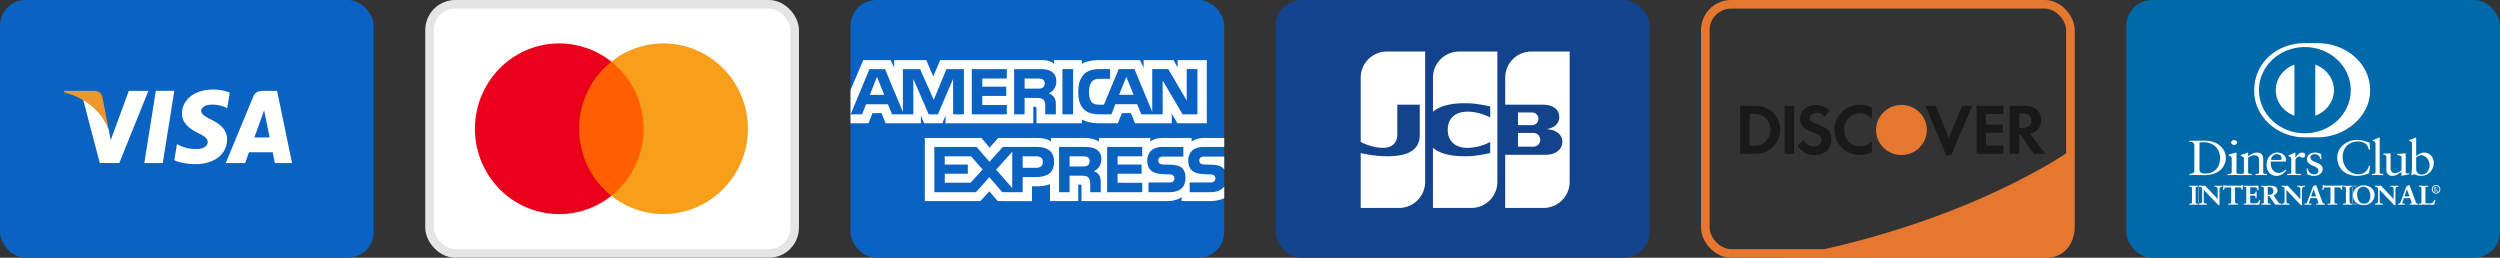
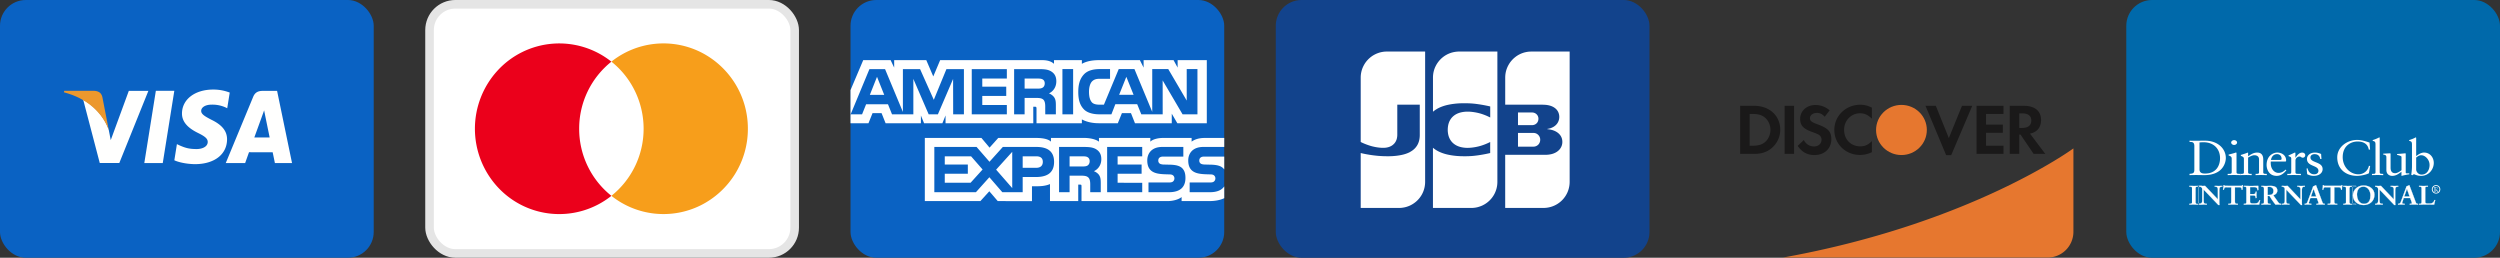
<svg xmlns="http://www.w3.org/2000/svg" xmlns:xlink="http://www.w3.org/1999/xlink" width="194" height="20">
  <rect width="100%" height="100%" fill="#333333" stroke="none" />
  <defs>
-     <rect id="a" x="0" y="0" width="29" height="20" rx="2" />
    <path d="M6.357 19.986h20.54a2 2 0 002-2v-6.47s-7.96 5.851-22.54 8.47z" id="b" />
  </defs>
  <g fill="none" fill-rule="evenodd">
    <g transform="translate(165)">
      <rect fill="#0069AA" width="29" height="20" rx="2" />
      <path d="M5.281 11.34c0-.344-.192-.32-.375-.324v-.1c.16.007.322.007.481.007.172 0 .404-.007.706-.007 1.056 0 1.631.662 1.631 1.34 0 .38-.236 1.334-1.68 1.334-.208 0-.4-.008-.591-.008-.184 0-.364.004-.547.008v-.1c.245-.023.363-.03.375-.291V11.34zm.4 1.797c0 .295.224.33.424.33.881 0 1.17-.624 1.17-1.195 0-.716-.49-1.233-1.276-1.233-.168 0-.245.01-.318.015v2.083zM7.867 13.49h.089c.13 0 .224 0 .224-.127v-1.038c0-.168-.07-.191-.243-.268v-.06c.22-.055.481-.127.5-.139a.193.193 0 01.084-.02c.023 0 .033.024.033.055v1.47c0 .127.103.127.234.127h.079v.1c-.159 0-.323-.008-.49-.008-.169 0-.337.004-.51.008v-.1zm.5-2.24c-.122 0-.229-.093-.229-.192 0-.096.112-.185.229-.185.121 0 .23.081.23.185 0 .103-.104.191-.23.191z" fill="#FFF" />
      <path d="M9.127 12.348c0-.141-.045-.18-.236-.252v-.073c.175-.054.342-.104.538-.184.012 0 .024.008.024.038v.25c.233-.158.433-.288.706-.288.346 0 .469.237.469.536v.988c0 .127.09.127.204.127h.073v.1c-.143 0-.286-.008-.432-.008-.147 0-.294.004-.44.008v-.1h.073c.114 0 .195 0 .195-.127v-.991c0-.219-.142-.326-.375-.326-.13 0-.338.1-.473.184v1.133c0 .127.09.127.204.127h.073v.1c-.142 0-.285-.008-.432-.008-.147 0-.294.004-.44.008v-.1h.073c.114 0 .196 0 .196-.127v-1.015M11.215 12.533a.89.89 0 000 .222c.024.363.273.662.6.662.224 0 .4-.115.55-.256l.057.053c-.188.234-.42.433-.754.433-.649 0-.78-.59-.78-.835 0-.75.539-.973.824-.973.33 0 .686.195.69.601 0 .024 0 .046-.004.07l-.037.023h-1.146zm.722-.123c.102 0 .114-.05.114-.096 0-.195-.126-.352-.355-.352-.248 0-.42.172-.469.448h.71zM12.496 13.49h.11c.114 0 .195 0 .195-.127v-1.076c0-.118-.15-.142-.212-.172v-.058c.298-.118.461-.218.498-.218.024 0 .036.011.036.05v.345h.01c.1-.15.272-.395.52-.395.103 0 .233.065.233.203a.191.191 0 01-.191.196c-.127 0-.127-.093-.27-.093-.069 0-.297.089-.297.319v.9c0 .126.081.126.195.126h.228v.1c-.224-.004-.394-.008-.57-.008-.167 0-.339.004-.485.008v-.1M14.065 13.057c.054.253.216.468.515.468.24 0 .33-.138.33-.272 0-.453-.89-.307-.89-.924 0-.214.184-.49.633-.49.13 0 .306.035.465.111l.028.39h-.094c-.04-.24-.183-.378-.444-.378-.163 0-.318.088-.318.252 0 .449.946.31.946.912 0 .253-.216.521-.702.521-.163 0-.355-.054-.497-.13l-.045-.44.073-.02M18.918 11.609h-.102c-.077-.448-.416-.628-.872-.628-.47 0-1.15.295-1.15 1.214 0 .774.587 1.33 1.215 1.33.403 0 .738-.261.82-.663l.094.022-.094.56c-.171.1-.632.203-.902.203-.954 0-1.557-.578-1.557-1.44 0-.786.746-1.349 1.545-1.349.33 0 .649.1.963.204l.04.547M19.065 13.49h.078c.114 0 .196 0 .196-.127V11.23c0-.249-.061-.257-.217-.299v-.061a2.68 2.68 0 00.42-.165c.045-.023.078-.042.09-.042.025 0 .033.023.033.054v2.646c0 .127.09.127.204.127h.069v.1c-.138 0-.281-.008-.428-.008-.147 0-.293.004-.445.008v-.1M21.684 13.379c0 .069.044.073.114.073.049 0 .11-.004.163-.004v.08c-.175.016-.51.096-.588.12l-.02-.012v-.31c-.244.187-.432.321-.722.321-.22 0-.448-.134-.448-.455v-.981c0-.1-.017-.196-.245-.215v-.073c.147-.004.473-.026.526-.026.045 0 .045.026.045.11v.989c0 .115 0 .444.355.444.138 0 .322-.1.493-.233v-1.03c0-.077-.196-.12-.342-.158v-.069c.366-.023.595-.053.636-.053.033 0 .033.026.033.069v1.413M22.495 12.115c.163-.13.383-.276.608-.276.473 0 .758.387.758.805 0 .501-.391 1.003-.975 1.003-.301 0-.46-.092-.567-.134l-.122.088-.085-.042c.036-.226.057-.448.057-.682V11.23c0-.249-.061-.257-.216-.299v-.061c.163-.05.334-.119.42-.165.045-.023.077-.042.09-.042.024 0 .032.023.032.054v1.398zm0 1.042c0 .145.147.39.42.39.436 0 .62-.402.62-.743 0-.413-.334-.758-.652-.758-.152 0-.278.092-.388.18v.93zM4.902 15.817h.03c.08 0 .165-.01.165-.119v-1.092c0-.108-.084-.119-.164-.119h-.031v-.062c.086 0 .22.008.328.008.111 0 .244-.008.348-.008v.062h-.03c-.08 0-.165.01-.165.12v1.091c0 .109.085.119.164.119h.031v.062c-.106 0-.24-.008-.35-.008-.109 0-.24.008-.326.008v-.062" fill="#FFF" />
      <path d="M5.878 15.888c-.154 0-.345-.008-.504-.008-.156 0-.343.008-.468.008h-.014v-.08h.058c.116-.002.221-.008.222-.11v-1.092c0-.102-.106-.108-.222-.11h-.058v-.08h.014c.125 0 .316.008.472.008.158 0 .35-.008.5-.008h.014v.08h-.059c-.115.002-.221.008-.222.11v1.092c0 .102.107.108.222.11h.059v.08h-.014zm-.014-.017v-.045h-.03c-.115 0-.25-.013-.25-.128v-1.092c0-.115.135-.128.25-.128h.03v-.044c-.147 0-.332.008-.486.008-.152 0-.335-.008-.458-.008v.044h.03c.114 0 .25.013.25.128v1.092c0 .115-.136.128-.25.128h-.03v.045c.123-.001.303-.009.454-.009.156 0 .34.008.49.009z" fill="#FFF" />
      <path d="M7.103 15.469l.004-.004v-.782c0-.17-.126-.196-.193-.196h-.049v-.062c.105 0 .207.008.31.008.092 0 .183-.008.274-.008v.062h-.033c-.094 0-.198.017-.198.265v.948c0 .073.002.146.013.21h-.084l-1.143-1.196v.86c0 .18.038.243.209.243h.037v.062c-.095 0-.19-.008-.286-.008-.1 0-.202.008-.301.008v-.062h.03c.154 0 .2-.098.2-.264v-.879c0-.116-.102-.187-.201-.187h-.03v-.062c.085 0 .171.008.256.008.066 0 .13-.008.197-.008l.988 1.044" fill="#FFF" />
      <path d="M7.231 15.92l-.091-.003-1.126-1.18v.836c.002.181.032.233.199.235h.047v.08h-.01c-.096 0-.191-.008-.286-.008-.099 0-.201.008-.302.008h-.01v-.08h.042c.146 0 .188-.09.19-.255v-.878c0-.111-.097-.179-.192-.179h-.04v-.08h.01c.085 0 .172.008.255.008.067 0 .13-.008.205-.005l.976 1.03v-.766c-.001-.165-.12-.185-.184-.187h-.058v-.08h.01c.104 0 .206.008.31.008.09 0 .181-.008.273-.008h.01v.08h-.043c-.092.002-.186.01-.188.256v.948c0 .073.002.146.013.21l.002.01H7.23zm-.084-.019h.073a1.32 1.32 0 01-.011-.2v-.95c0-.25.111-.273.207-.273h.023v-.044c-.087 0-.175.008-.263.008-.102 0-.2-.008-.3-.008l-.001.044h.04c.067 0 .202.029.202.205l-.003.788-.004.004-.008.007-.987-1.048c-.066 0-.13.008-.198.008-.08 0-.164-.008-.245-.008v.044h.02c.104 0 .21.075.21.197v.878c0 .166-.049.273-.208.273h-.022v.045c.096-.001.195-.009.292-.009.093 0 .185.008.277.009v-.045h-.028c-.175 0-.218-.072-.218-.253v-.882l1.152 1.21zm-.044-.43l.01-.008-.01.008zm-.005-.005v-.002l-.002-.002.002.004zM7.781 14.529c-.166 0-.173.038-.206.19h-.067c.01-.059.02-.117.027-.178.009-.058.013-.116.013-.177h.054c.018.063.073.06.133.06H8.88c.06 0 .115-.001.12-.064l.053.008c-.009.057-.018.113-.024.17-.005.056-.005.112-.005.168l-.066.023c-.005-.077-.016-.2-.165-.2H8.43v1.109c0 .16.078.179.185.179h.042v.062c-.087 0-.242-.008-.362-.008-.133 0-.288.008-.375.008v-.062h.042c.123 0 .184-.01.184-.175v-1.113h-.364" fill="#FFF" />
      <path d="M8.656 15.888c-.087 0-.243-.008-.362-.008-.133 0-.288.008-.375.008h-.01v-.08h.052c.123-.003.172-.004.174-.166v-1.104h-.354v-.019h.374v1.123c0 .167-.072.184-.194.184h-.033v.044c.088 0 .237-.008.366-.008.116 0 .264.008.352.008v-.044h-.032c-.108 0-.194-.025-.194-.188v-1.119h.373c.15.001.169.12.174.197l.048-.016c0-.055 0-.11.004-.164.006-.054.014-.107.023-.16l-.034-.005c-.01.06-.073.063-.128.063H7.724c-.053 0-.11-.003-.13-.06h-.036c0 .057-.005.113-.013.168-.007.058-.017.113-.025.168h.047c.03-.146.049-.193.214-.19v.018c-.164.003-.16.029-.197.183l-.001.007h-.086l.002-.011c.009-.058.02-.117.026-.177.01-.058.014-.116.014-.176v-.009h.07l.002.007c.015.052.056.053.113.054H8.88c.061-.001.106-.002.11-.057l.001-.01.01.002.063.01-.002.009a4.64 4.64 0 00-.024.168c-.004.056-.004.112-.004.168v.006l-.007.003-.078.027v-.012c-.007-.079-.015-.192-.156-.192H8.44v1.1c.002.157.069.168.175.17h.051v.08h-.009M9.124 15.817h.03c.08 0 .165-.01.165-.119v-1.092c0-.108-.084-.119-.164-.119h-.031v-.062c.135 0 .366.008.552.008.187 0 .417-.008.568-.008a3.27 3.27 0 00.005.319l-.067.016c-.01-.135-.037-.243-.27-.243h-.309v.545h.264c.133 0 .162-.07.175-.183h.067a4.466 4.466 0 000 .481l-.067.013c-.013-.125-.02-.206-.173-.206h-.266v.485c0 .136.129.136.27.136.267 0 .385-.017.451-.254l.062.014c-.029.11-.055.22-.075.331-.142 0-.397-.008-.597-.008-.2 0-.464.008-.59.008v-.062" fill="#FFF" />
      <path d="M10.31 15.888c-.142 0-.397-.008-.596-.008-.2 0-.464.008-.59.008h-.01v-.08h.04c.081-.001.154-.008.155-.11v-1.092c0-.102-.074-.108-.154-.11h-.04v-.08h.009c.135 0 .366.008.552.008.187 0 .417-.008.568-.008h.01v.01a3.089 3.089 0 00.004.318v.006l-.007.002-.078.02v-.011c-.014-.135-.033-.234-.261-.236h-.3v.528h.255c.128-.001.15-.063.166-.175v-.008h.086v.01a4.632 4.632 0 000 .48v.008l-.008.001-.078.015v-.01c-.016-.127-.017-.197-.164-.198h-.257v.476c0 .127.117.126.262.127.267-.002.374-.014.44-.248l.003-.008.01.001.07.018-.002.008c-.028.11-.055.22-.075.331l-.002.007h-.007zm-.007-.018c.019-.105.044-.21.071-.315l-.043-.01c-.067.233-.195.253-.457.252-.14 0-.28 0-.28-.145v-.494h.275c.155-.002.17.086.182.204l.048-.009a4.148 4.148 0 010-.465h-.048c-.013.109-.049.185-.184.183h-.274v-.564h.319c.23-.002.269.11.279.242l.047-.012a3.297 3.297 0 01-.004-.303c-.15 0-.376.008-.558.008-.182 0-.407-.008-.543-.008v.044h.022c.079 0 .173.013.174.128v1.092c0 .115-.095.128-.174.128h-.022v.044c.13 0 .386-.008.581-.008.196 0 .446.008.589.008zM10.686 14.645c0-.152-.09-.158-.158-.158h-.04v-.062c.071 0 .209.008.344.008.133 0 .24-.008.357-.008.28 0 .529.07.529.367 0 .187-.134.301-.309.366l.38.534c.062.088.106.113.215.125v.062c-.074 0-.145-.008-.218-.008-.068 0-.14.008-.208.008a5.74 5.74 0 01-.462-.675h-.146v.446c0 .16.08.167.181.167h.04v.062c-.126 0-.254-.008-.381-.008-.107 0-.211.008-.322.008v-.062h.04c.082 0 .158-.035.158-.112v-1.06zm.284.484h.108c.222 0 .342-.08.342-.325 0-.186-.126-.304-.324-.304-.067 0-.095.006-.126.008v.62z" fill="#FFF" />
      <path d="M12.004 15.888c-.075 0-.145-.008-.218-.008-.068 0-.139.008-.216.005a5.798 5.798 0 01-.46-.672h-.13v.437c.002.157.069.156.171.158h.05v.08h-.01c-.127 0-.256-.008-.381-.008-.106 0-.21.008-.322.008h-.01v-.08h.05c.08 0 .147-.033.148-.103v-1.06c-.002-.147-.08-.147-.148-.149h-.05v-.08h.01c.072 0 .209.008.344.008.133 0 .239-.008.357-.008.28 0 .538.072.538.375 0 .188-.132.306-.303.371l.372.525c.062.086.101.108.209.12l.008.002v.08h-.01zm-1.034-.693h.151l.003.005c.145.24.29.464.454.67.067 0 .139-.008.208-.008.07 0 .14.007.208.008v-.045c-.104-.012-.153-.042-.213-.128l-.387-.543.011-.004c.174-.064.303-.176.303-.359 0-.289-.24-.356-.519-.357-.117 0-.223.008-.357.008-.13 0-.262-.008-.335-.008v.044h.031c.069 0 .167.01.167.167v1.06c0 .083-.083.121-.167.121h-.03v.044c.106 0 .207-.008.312-.008.124 0 .249.008.372.008v-.044h-.03c-.102 0-.192-.012-.192-.176v-.455h.01zm0-.057h-.01V14.5l.008-.001c.03-.002.06-.008.128-.008.202 0 .334.123.334.313 0 .25-.128.334-.352.334h-.108zm.108-.018c.22-.002.33-.074.333-.316-.002-.182-.122-.295-.315-.296-.06 0-.088.006-.117.008v.604h.1zM13.51 15.469l.004-.004v-.782c0-.17-.126-.196-.193-.196h-.048v-.062c.104 0 .206.008.31.008.092 0 .182-.008.274-.008v.062h-.034c-.093 0-.197.017-.197.265v.948c0 .073.002.146.013.21h-.084l-1.143-1.196v.86c0 .18.038.243.208.243h.038v.062c-.095 0-.19-.008-.286-.008-.1 0-.202.008-.302.008v-.062h.03c.154 0 .2-.098.2-.264v-.879c0-.116-.101-.187-.201-.187h-.029v-.062c.084 0 .171.008.255.008.066 0 .131-.008.198-.008l.987 1.044" fill="#FFF" />
      <path d="M13.639 15.92l-.091-.003-1.127-1.18v.836c.003.182.032.233.2.235h.046v.08h-.01c-.095 0-.19-.008-.286-.008-.099 0-.201.008-.301.008h-.01v-.08h.04c.147 0 .19-.09.19-.256v-.878c0-.11-.096-.178-.191-.178h-.039v-.08h.01c.085 0 .172.008.255.008.065 0 .13-.008.204-.006l.976 1.032v-.767c0-.165-.12-.186-.184-.187h-.058v-.08h.01c.104 0 .207.008.31.008.09 0 .182-.008.273-.008h.01v.08h-.043c-.091.002-.186.01-.188.256v.948c0 .073.002.145.013.21l.001.01h-.01zm-.084-.019h.072a1.338 1.338 0 01-.011-.2v-.95c0-.25.112-.273.207-.273h.023v-.044c-.087 0-.175.008-.263.008-.102 0-.2-.008-.3-.008v.044h.038c.069 0 .203.029.203.205l-.003.788-.004.004-.007.007-.987-1.048c-.066 0-.13.008-.198.008-.082 0-.165-.008-.246-.008v.044h.02c.104 0 .211.074.211.196v.878c0 .167-.05.274-.21.274h-.02v.044c.095 0 .194-.008.291-.008.094 0 .186.008.278.008v-.044h-.029c-.174 0-.218-.071-.218-.253v-.882l1.153 1.21zm-.045-.43l.01-.008-.01.008zm-.005-.005v-.001l-.002-.003.002.004zM14.213 15.582c-.022.07-.049.125-.049.162 0 .063.094.073.167.073h.024v.062a4.267 4.267 0 00-.508 0v-.062h.013a.2.2 0 00.193-.136l.355-.956c.03-.077.07-.182.083-.259.07-.023.16-.064.201-.09.007-.002.011-.004.018-.004.007 0 .011 0 .016.007l.02.052.408 1.09c.027.073.053.15.082.213.027.058.073.083.147.083h.013v.062a6.713 6.713 0 00-.64 0v-.062h.025c.05 0 .138-.008.138-.06a.638.638 0 00-.045-.15l-.086-.242h-.504l-.07.217zm.324-.924h-.004l-.207.59h.415l-.204-.59z" fill="#FFF" />
      <path d="M15.395 15.888c-.1-.004-.2-.008-.305-.008-.109 0-.22.004-.333.008h-.01v-.08h.034c.052 0 .128-.011.128-.052 0-.023-.02-.08-.044-.147l-.084-.235h-.49l-.069.21c-.022.071-.05.126-.049.16.001.05.084.063.158.063h.034v.082h-.01c-.09-.005-.18-.01-.268-.01-.08 0-.16.005-.24.01h-.01v-.082h.023a.19.19 0 00.184-.129l.355-.956c.029-.077.07-.181.088-.264.07-.023.16-.065.202-.09.006-.002.012-.005.021-.005.006 0 .017.001.025.012l.02.053.408 1.09c.026.073.053.15.082.212.026.055.066.077.138.077h.022v.082h-.01zm-.629-.018c.11-.004.218-.008.324-.008.103 0 .2.004.296.008v-.044h-.003c-.076 0-.129-.027-.156-.089-.029-.063-.056-.14-.082-.213l-.408-1.09c-.007-.017-.013-.036-.02-.05-.001-.002-.001-.002-.003-.002h-.004c-.004 0-.007 0-.013.002a.848.848 0 01-.197.083c-.014.08-.054.184-.083.26l-.355.957a.21.21 0 01-.202.142h-.003v.044c.076-.004.153-.008.23-.008.085 0 .173.004.258.008v-.044h-.014c-.073 0-.174-.008-.176-.082 0-.041.027-.095.049-.165l.01.003-.01-.003.073-.223h.517l.09.247a.603.603 0 01.044.153c-.003.064-.096.07-.147.07h-.015v.044zm-.453-.613l.212-.608h.012v.01h-.002.002v-.01h.007l.21.608h-.441zm.026-.018h.389l-.193-.559-.196.559zm.189-.578l.007-.002-.007.002zM15.494 14.529c-.167 0-.174.038-.207.19h-.067c.01-.059.02-.117.027-.178.009-.058.013-.116.013-.177h.054c.017.063.073.06.133.06h1.145c.06 0 .115-.001.12-.064l.052.008c-.008.057-.017.113-.024.17-.004.056-.004.112-.004.168l-.067.023c-.004-.077-.015-.2-.164-.2h-.364v1.109c0 .16.078.179.184.179h.043v.062c-.087 0-.242-.008-.362-.008-.133 0-.289.008-.375.008v-.062h.042c.122 0 .184-.01.184-.175v-1.113h-.363" fill="#FFF" />
      <path d="M16.368 15.888c-.087 0-.243-.008-.362-.008-.133 0-.288.008-.375.008h-.01v-.08h.052c.123-.003.172-.004.175-.166v-1.104h-.354v-.019h.373v1.123c0 .167-.072.184-.194.184h-.033v.045c.088-.001.237-.009.366-.009.116 0 .264.008.352.009v-.045h-.033c-.107 0-.193-.024-.193-.188v-1.119h.373c.15.001.169.12.173.197l.048-.016c0-.055 0-.11.005-.164.006-.053.014-.107.022-.16l-.033-.005c-.01.06-.073.064-.128.063h-1.157c-.052 0-.108-.003-.129-.06h-.036c0 .057-.005.113-.014.168-.006.058-.016.113-.025.168h.048c.03-.146.048-.193.215-.19v.018c-.165.002-.161.029-.198.183l-.001.007h-.086l.002-.01c.009-.06.02-.118.026-.178.01-.058.013-.116.013-.176v-.009h.07l.003.007c.015.052.056.053.112.054h1.157c.061-.001.106-.002.11-.057v-.01l.01.002.064.01-.002.009-.024.168c-.005.056-.005.112-.005.168v.006l-.006.003-.079.027v-.012c-.006-.079-.015-.192-.155-.192h-.354v1.1c.002.157.069.168.174.17h.052v.08h-.01M16.847 15.817h.03c.08 0 .165-.01.165-.119v-1.092c0-.108-.084-.119-.164-.119h-.031v-.062c.086 0 .22.008.328.008.11 0 .244-.008.349-.008v.062h-.032c-.08 0-.164.01-.164.12v1.091c0 .109.084.119.164.119h.032v.062c-.107 0-.24-.008-.351-.008-.109 0-.24.008-.326.008v-.062" fill="#FFF" />
      <path d="M17.824 15.888c-.154 0-.345-.008-.504-.008-.156 0-.345.008-.47.008h-.013v-.08h.059c.115-.001.22-.008.221-.11v-1.092c0-.102-.106-.108-.221-.11h-.059v-.08h.014c.124 0 .316.008.471.008.16 0 .35-.008.502-.008h.013v.08h-.058c-.117.002-.221.008-.223.11v1.092c.002.102.106.109.223.11h.058v.08h-.013zm-.015-.018v-.044h-.03c-.114 0-.25-.013-.25-.128v-1.092c0-.115.136-.128.25-.128h.03v-.044c-.147 0-.331.008-.487.008-.151 0-.334-.008-.457-.008v.044h.03c.114 0 .25.013.25.128v1.092c0 .115-.136.128-.25.128h-.03v.044c.123 0 .303-.008.455-.008.154 0 .339.008.49.008z" fill="#FFF" />
      <path d="M18.408 14.393c.473 0 .85.276.85.72 0 .48-.366.798-.838.798-.47 0-.83-.3-.83-.749 0-.433.357-.769.818-.769m.034 1.426c.43 0 .506-.357.506-.66 0-.305-.175-.674-.544-.674-.388 0-.503.325-.503.604 0 .373.182.73.54.73" fill="#FFF" />
      <path d="M17.58 15.162c0-.438.362-.777.828-.778v.018c-.456 0-.809.332-.81.76.002.444.356.74.822.74.468 0 .829-.315.83-.79-.001-.438-.372-.71-.842-.71v-.018c.477 0 .86.279.86.728 0 .485-.371.807-.848.808-.475-.001-.84-.304-.84-.758m.31-.073c.001-.28.118-.613.514-.613.377 0 .553.376.553.682 0 .304-.076.67-.515.67v-.018c.422 0 .495-.348.496-.652 0-.301-.173-.663-.534-.664-.38 0-.493.318-.494.595 0 .372.18.72.532.72v.019c-.368 0-.55-.363-.551-.739M20.754 15.469l.004-.004v-.782c0-.17-.126-.196-.193-.196h-.048v-.062c.104 0 .206.008.31.008.091 0 .182-.008.273-.008v.062h-.033c-.093 0-.198.017-.198.265v.948c0 .073.002.146.014.21h-.085l-1.143-1.196v.86c0 .18.038.243.209.243h.038v.062c-.096 0-.191-.008-.286-.008-.1 0-.202.008-.302.008v-.062h.03c.154 0 .2-.098.2-.264v-.879c0-.116-.101-.187-.202-.187h-.028v-.062c.084 0 .17.008.255.008.066 0 .13-.008.197-.008l.988 1.044" fill="#FFF" />
      <path d="M20.883 15.92l-.092-.003-1.126-1.18v.836c.003.182.032.233.198.234h.048v.081h-.01c-.095 0-.19-.008-.285-.008-.1 0-.202.008-.303.008h-.009v-.08h.04c.147 0 .19-.09.19-.255v-.879c0-.11-.096-.178-.192-.178h-.038v-.08h.01c.084 0 .171.008.255.008.066 0 .13-.008.205-.005l.975 1.03v-.766c-.001-.165-.12-.185-.184-.187h-.058v-.08h.01c.104 0 .206.008.31.008.09 0 .181-.008.273-.008h.01v.08h-.043c-.092.002-.186.01-.188.256v.948c0 .073.002.146.013.21l.001.01h-.01zm-.085-.019h.073a1.387 1.387 0 01-.012-.2v-.95c0-.25.113-.273.208-.273h.024v-.044c-.088 0-.176.008-.264.008-.101 0-.2-.008-.301-.008v.044h.039c.069 0 .202.029.202.205l-.002.788-.004.004-.007.007-.988-1.048c-.065 0-.13.008-.197.008-.082 0-.165-.008-.246-.008v.044h.02c.104 0 .21.074.21.196v.879c0 .166-.049.273-.208.273h-.022v.044c.096 0 .195-.008.293-.008.092 0 .184.008.276.008v-.044h-.029c-.174 0-.217-.071-.217-.253v-.882l1.152 1.21zm-.044-.43l.01-.008-.01.008zm-.005-.005v-.001l-.002-.003.002.004zM21.457 15.582c-.022.07-.049.125-.049.162 0 .063.094.073.166.073h.025v.062a4.239 4.239 0 00-.508 0v-.062h.013a.2.2 0 00.193-.136l.355-.956c.03-.077.07-.182.082-.259.071-.023.16-.064.203-.09.006-.002.01-.004.017-.004.007 0 .01 0 .015.007l.02.052.409 1.09c.026.073.053.15.082.213.027.058.073.083.146.083h.014v.062a6.716 6.716 0 00-.64 0v-.062h.025c.05 0 .138-.008.138-.06a.635.635 0 00-.045-.15l-.086-.242h-.504l-.071.217zm.324-.924h-.004l-.207.59h.415l-.204-.59z" fill="#FFF" />
      <path d="M22.639 15.888c-.1-.003-.2-.008-.306-.008-.108 0-.219.005-.332.008h-.01v-.08h.034c.051 0 .128-.011.128-.052 0-.023-.02-.08-.044-.147l-.085-.235h-.49l-.068.21c-.022.072-.049.126-.048.16 0 .05.083.064.156.064h.034v.08h-.01c-.088-.003-.18-.008-.268-.008-.08 0-.159.005-.239.008h-.01v-.08h.023a.191.191 0 00.184-.13l.355-.956c.029-.077.069-.181.088-.264.07-.023.159-.065.202-.09.006-.002.012-.004.021-.004.006 0 .017 0 .024.012l.02.052.409 1.09c.027.073.053.15.082.212.026.055.066.077.137.078h.023v.08h-.01zm-.63-.018c.11-.004.219-.008.324-.008.104 0 .2.004.297.008v-.044h-.004c-.075 0-.127-.027-.155-.089-.03-.063-.056-.14-.082-.213l-.409-1.09a1.98 1.98 0 01-.019-.05c-.001-.002-.001-.002-.003-.002h-.004c-.005 0-.007 0-.012.002a.88.88 0 01-.198.083c-.014.08-.054.183-.083.26l-.355.957a.21.21 0 01-.202.142H21.1v.044c.077-.004.153-.008.23-.008.086 0 .174.004.26.008v-.044h-.016c-.072 0-.173-.008-.176-.082 0-.041.028-.094.05-.165l.009.003-.01-.003.074-.223h.517l.09.247a.62.62 0 01.044.153c-.003.064-.097.07-.147.07h-.015v.044zm-.452-.613l.213-.608h.011v.01h-.002.002v-.01h.007l.21.608h-.441zm.026-.018h.389l-.193-.558-.196.558zm.189-.578l.006-.002-.006.002zM23.199 15.675c0 .084.062.109.133.117.09.006.19.006.293-.004a.32.32 0 00.213-.113.464.464 0 00.069-.15h.064c-.025.119-.056.236-.082.354-.195 0-.391-.008-.586-.008-.196 0-.39.008-.586.008v-.062h.03c.081 0 .168-.01.168-.14v-1.07c0-.11-.087-.12-.167-.12h-.03v-.062c.117 0 .232.008.35.008.113 0 .224-.008.337-.008v.062h-.056c-.084 0-.15.002-.15.113v1.075" fill="#FFF" />
      <path d="M23.889 15.888c-.196 0-.391-.008-.586-.008-.195 0-.39.008-.586.008h-.01v-.08h.04c.081-.002.157-.007.158-.13v-1.072c0-.102-.077-.108-.157-.11h-.04v-.08h.009c.118 0 .233.008.35.008.113 0 .224-.008.338-.008h.01v.08h-.066c-.086.002-.14-.001-.141.104v1.075c0 .078.055.099.124.108a1.916 1.916 0 00.291-.004c.09-.01.168-.06.207-.109a.455.455 0 00.067-.147l.002-.007h.083l-.002.011c-.025.12-.055.236-.082.354l-.002.007h-.007zm-.008-.018c.025-.113.054-.223.078-.336h-.045a.457.457 0 01-.069.147.335.335 0 01-.22.116 1.813 1.813 0 01-.295.004c-.072-.008-.142-.037-.141-.126V14.6c0-.116.078-.122.16-.122h.046v-.044c-.11 0-.217.008-.328.008-.114 0-.227-.008-.34-.008v.044h.02c.08 0 .177.013.177.128v1.071c0 .135-.097.15-.176.15h-.021v.043c.191 0 .383-.008.576-.008.193 0 .385.008.578.008zM24.038 14.365c.188 0 .329.145.329.33 0 .183-.14.326-.329.326a.321.321 0 01-.328-.327c0-.184.14-.329.328-.329zm0 .595c.147 0 .26-.125.26-.266a.264.264 0 00-.26-.267.265.265 0 00-.26.267c0 .141.112.266.26.266zm-.163-.093v-.016c.04-.006.048-.005.048-.03v-.242c0-.034-.004-.046-.047-.044v-.017h.168c.058 0 .111.028.111.087 0 .049-.032.085-.077.1l.054.074a.348.348 0 00.072.078v.01h-.064c-.03 0-.058-.064-.118-.15h-.036v.108c0 .021.007.02.048.026v.016h-.159zm.11-.157h.057c.061 0 .09-.035.09-.092 0-.058-.044-.078-.093-.078h-.053v.17z" fill="#FFF" />
      <path d="M10.084 7.066c0-1.95 1.683-3.53 3.758-3.53 2.076 0 3.758 1.58 3.758 3.53 0 1.95-1.682 3.53-3.758 3.53-2.075 0-3.758-1.58-3.758-3.53" fill="#0069AA" />
-       <path d="M16.115 6.997c-.002-.904-.603-1.675-1.45-1.98v3.96c.847-.306 1.448-1.076 1.45-1.98zm-3.068 1.98v-3.96c-.847.306-1.447 1.076-1.45 1.98.003.903.603 1.673 1.45 1.98zm.81-5.328c-1.97.001-3.564 1.5-3.564 3.348 0 1.848 1.595 3.346 3.563 3.346 1.968 0 3.563-1.498 3.564-3.346 0-1.849-1.596-3.347-3.564-3.348zm-.01 7.01c-2.153.01-3.926-1.63-3.926-3.624 0-2.18 1.773-3.689 3.926-3.688h1.01c2.128 0 4.07 1.507 4.07 3.688 0 1.994-1.942 3.624-4.07 3.624h-1.01z" fill="#FFF" />
    </g>
    <g transform="translate(99)">
      <rect fill="#12438C" width="29" height="20" rx="2" />
      <path d="M18.796 10.314H19.98a.673.673 0 01.117.011l.012.002.008.002a.48.48 0 01.156.065.532.532 0 01.235.33.56.56 0 01-.098.455.527.527 0 01-.293.187l-.008.002a.25.25 0 01-.031.005.832.832 0 01-.098.008H18.796v-1.067zm1.575-1.208a.53.53 0 01-.059.374.473.473 0 01-.332.222l-.005.001a.325.325 0 01-.034.005 1.086 1.086 0 01-.078.004H18.796v-.984H19.882a.837.837 0 01.093.008l.005.001a.492.492 0 01.254.127.472.472 0 01.137.242zM22.805 4v10.114a2.042 2.042 0 01-.087.585l-.02.061a2.068 2.068 0 01-.019.055l-.02.051a1.986 1.986 0 01-.019.047l-.02.044a2.049 2.049 0 01-.156.28l-.02.028a2.084 2.084 0 01-.097.13l-.01.011-.02.023-.01.012-.019.022-.02.021a1.993 1.993 0 01-.019.021l-.059.06-.01.009-.02.018-.009.01a2.02 2.02 0 01-.059.051l-.02.017-.009.008-.03.023-.019.015-.02.015-.019.015-.02.014-.02.014-.019.013-.02.013-.019.013-.02.013-.01.006-.028.018-.02.011-.02.011-.02.011-.019.011-.02.01-.009.006-.03.014-.019.01-.02.01-.02.009-.019.008-.02.009-.009.004-.03.012-.01.004-.009.004-.02.008-.019.007-.02.008-.02.006-.019.007-.02.007-.019.006-.02.006-.019.006-.02.005-.02.006-.019.005-.02.005-.019.005-.02.004-.01.003-.028.006-.02.004-.04.007-.019.003-.02.004-.019.003-.02.002-.019.003-.02.002-.02.003-.038.003-.02.002-.02.001-.019.002h-.02l-.019.002h-.04l-.019.001h-2.996v-4.123l3.192-.001h.02l.02-.001.019-.001.02-.001.019-.002.02-.001.019-.002.02-.002.019-.002.02-.003.02-.002.019-.003.02-.003.019-.003.02-.004.019-.003.01-.002.03-.007.019-.004.02-.005a1.5 1.5 0 00.019-.005l.02-.005.019-.006.039-.012.02-.006.02-.007.019-.007.02-.007.019-.008.02-.008a1.246 1.246 0 00.058-.026l.01-.005.03-.015.019-.01.02-.011.019-.011.039-.025.01-.006.03-.02a1.099 1.099 0 00.097-.078l.01-.01.02-.018.01-.01a.962.962 0 00.019-.02l.02-.021a.938.938 0 00.019-.023l.02-.025a.928.928 0 00.019-.026l.02-.029.019-.031a.866.866 0 00.02-.035l.02-.038a.863.863 0 00.019-.044l.02-.052a.886.886 0 00.047-.3.916.916 0 00-.048-.288l-.02-.05a.807.807 0 00-.058-.114l-.02-.03-.02-.027-.009-.013-.03-.036-.009-.012-.01-.01a.909.909 0 00-.039-.04l-.01-.01-.01-.01a1.01 1.01 0 00-.02-.017l-.009-.008-.03-.024a1.062 1.062 0 00-.019-.015l-.02-.015-.009-.007-.02-.013-.01-.007a1.15 1.15 0 00-.019-.012l-.02-.012a1.149 1.149 0 00-.02-.012l-.009-.005-.01-.006a1.071 1.071 0 00-.02-.01l-.009-.005-.01-.005a1.373 1.373 0 00-.078-.037l-.04-.016a1.48 1.48 0 00-.019-.007l-.02-.007a1.734 1.734 0 00-.019-.007l-.02-.007a1.452 1.452 0 00-.019-.006l-.02-.006-.02-.006-.019-.005a1.506 1.506 0 00-.078-.02l-.02-.004a1.49 1.49 0 00-.02-.004l-.019-.003-.02-.004a1.494 1.494 0 00-.019-.003l-.02-.003a1.539 1.539 0 00-.019-.003l-.02-.003-.019-.002-.04-.004-.019-.002-.02-.002-.017-.001v-.024l.018-.002.02-.004.019-.003.02-.004.019-.004.02-.004.02-.005a1.728 1.728 0 00.077-.02l.02-.007.01-.003.01-.003a1.32 1.32 0 00.02-.007l.009-.004.01-.003a1.327 1.327 0 00.097-.042l.02-.01.01-.005.01-.005a1.122 1.122 0 00.039-.021l.02-.012a1.023 1.023 0 00.156-.118l.02-.019a.938.938 0 00.078-.088l.02-.026a.876.876 0 00.136-.3.886.886 0 00.02-.307.897.897 0 00-.06-.24l-.019-.045-.02-.038a.818.818 0 00-.019-.034l-.02-.03a.8.8 0 00-.019-.027l-.01-.013-.01-.013a.843.843 0 00-.019-.023l-.02-.022-.02-.02-.009-.01-.03-.028-.009-.008-.03-.025a.914.914 0 00-.019-.015l-.02-.015a1.004 1.004 0 00-.039-.026l-.02-.013-.009-.006-.01-.006a1.099 1.099 0 00-.02-.01l-.009-.006-.03-.016a1.224 1.224 0 00-.019-.01l-.02-.01a1.075 1.075 0 00-.02-.008l-.009-.004-.03-.013-.009-.004-.01-.003a1.399 1.399 0 00-.039-.015l-.01-.003-.01-.004a1.453 1.453 0 00-.039-.012l-.02-.006a1.443 1.443 0 00-.038-.01l-.02-.005a1.44 1.44 0 00-.039-.01l-.04-.008-.019-.003-.02-.004-.019-.003-.02-.003-.019-.003-.02-.002-.02-.003-.038-.004-.02-.001-.02-.002-.019-.001-.02-.001h-.007l-.012-.002-.04-.002h-.019l-.02-.002h-.019l-.02-.001h-.019l-.02-.001h-2.898V6.022a2.028 2.028 0 01.12-.688l.02-.052.02-.048.02-.045.019-.042.01-.02.029-.056.02-.036.02-.034.009-.017.03-.047a1.935 1.935 0 01.038-.06l.02-.027c.006-.01.013-.018.02-.027l.02-.026.019-.025.02-.025.019-.023.02-.023.019-.022.02-.022a2.17 2.17 0 01.019-.021l.01-.01.03-.03.019-.02.02-.019.019-.018.02-.018.019-.017.01-.009.03-.025.009-.008.01-.008.02-.016.019-.015.02-.015a2.114 2.114 0 01.038-.029l.02-.014.02-.013.02-.014.019-.012.02-.013.019-.012.02-.012.019-.012.02-.011.02-.011.019-.011.02-.01.019-.01.02-.01.019-.01.02-.01.019-.009.02-.009.02-.008.019-.009.01-.004.01-.004.019-.008.02-.008.019-.007.02-.007.02-.007.019-.007.02-.007.019-.006.01-.003.01-.003.019-.006.039-.011.02-.005.02-.005.019-.005.02-.005.019-.004.039-.009.01-.001.03-.006.019-.003.02-.004.019-.003.01-.001.01-.001.019-.003.039-.005h.01l.03-.004.019-.001.02-.002.019-.001.02-.001.019-.001h.02l.01-.001L22.804 4zM11.59 4v10.114a2.039 2.039 0 01-.056.472l-.02.075a2.024 2.024 0 01-.019.065l-.02.058a1.997 1.997 0 01-.038.102l-.01.023-.01.023a2.112 2.112 0 01-.039.083l-.02.038a1.995 1.995 0 01-.019.036l-.02.035a1.983 1.983 0 01-.019.033l-.02.031c-.006.01-.012.02-.02.03l-.019.03-.02.028a1.98 1.98 0 01-.019.027l-.02.027a1.859 1.859 0 01-.019.025l-.02.025-.009.012-.01.012a2.038 2.038 0 01-.02.023l-.009.011-.03.033-.019.021-.02.021-.058.059-.02.018-.019.018-.01.009-.01.009-.02.017-.009.008-.03.025-.009.008-.03.023-.019.015-.02.015-.019.014-.02.014-.009.007-.03.02-.019.013-.01.006-.01.007-.019.012-.02.012-.019.012-.02.011-.02.011a1.763 1.763 0 01-.019.011l-.02.01-.019.011-.02.01-.009.005-.03.014-.019.01-.02.009-.009.004-.03.013-.019.008-.02.008-.019.008-.02.007-.019.008-.02.007-.019.007-.02.006-.02.007-.038.012-.02.006-.02.005-.009.003-.01.002-.02.006-.009.002-.01.002-.02.005-.019.005-.02.004-.019.004-.02.004-.019.004-.02.003-.019.003-.02.004-.02.002-.019.003-.02.003-.019.002-.02.002-.019.002-.02.002h-.009l-.01.002h-.02l-.019.002-.02.001H9.64l-.01.001h-.029l-.02.001h-2.99v-4.262l.042.01.039.01.02.005.019.004.02.005.019.004.02.005.02.004.019.004.02.005.019.004.02.004.019.004.02.004.019.004.02.004.019.004.02.003.019.004.02.004.019.004.02.003.019.004.02.003.02.004.019.003.02.003.019.004.02.003.019.003.02.004.019.003.02.003.019.003.02.003.019.003.039.006.02.003.019.002.02.003.019.003.02.003.02.002.019.003.02.002.019.003.02.002.019.003.02.002.019.002.02.003.019.002.02.002.019.002.039.005.02.002.019.002.02.002.019.002.02.002.02.001.019.002.02.002.019.002.02.001.019.002.02.002.019.001.02.002.019.001.02.001.019.002.02.001.019.001.02.002.019.001.02.001.02.001.019.001.02.001.019.001.02.001.019.001.02.001h.019l.02.002h.019l.02.001h.019l.02.001h.019l.02.001h.019l.02.001h.039l.02.001h.253l.02-.001h.019l.02-.001h.02l.019-.001.02-.001h.019l.02-.002h.019l.02-.002h.019l.02-.002h.019l.02-.002.019-.001.02-.002.019-.001.02-.001.019-.002.02-.002.02-.001.019-.002.02-.002.019-.002.02-.002.019-.002.02-.002.019-.002.02-.003.019-.002.02-.002.019-.003.02-.003.019-.002.02-.003.019-.003.02-.003.019-.003.02-.003.02-.004.019-.003.02-.004.019-.003.02-.004.019-.004.02-.004.019-.004.02-.004.019-.004.02-.005.019-.004.02-.005.019-.005.02-.004.019-.005.02-.006.02-.005.009-.003.03-.008.009-.003.03-.009.019-.006.02-.006.019-.006.02-.007.019-.007.02-.007.019-.007.02-.007.019-.008.01-.003.029-.012.02-.008.019-.009.02-.008.02-.01.019-.008.01-.005.01-.005.019-.009.02-.01.019-.01.02-.01a1.85 1.85 0 00.019-.011l.01-.006.01-.005.019-.012.02-.011.019-.013.02-.012.019-.013.02-.013.019-.014.02-.014.02-.015.019-.015.02-.016.019-.016.02-.017.019-.017.02-.018a1.28 1.28 0 00.019-.02l.02-.02.019-.02.02-.021a1.26 1.26 0 00.019-.023l.039-.048a1.294 1.294 0 00.039-.054l.01-.014.02-.03.009-.016.02-.033.02-.036.019-.04.02-.042a1.359 1.359 0 00.097-.324 1.744 1.744 0 00.03-.34V8.122H9.43v2.347a1.232 1.232 0 01-.044.319.994.994 0 01-.078.19l-.02.033-.009.016-.01.015a.888.888 0 01-.039.054l-.02.024a.88.88 0 01-.019.023l-.01.01-.01.01a.898.898 0 01-.117.103l-.02.014a.934.934 0 01-.019.013l-.02.013a.93.93 0 01-.097.052l-.01.005-.01.004a1.059 1.059 0 01-.019.009l-.02.008a1.038 1.038 0 01-.019.007l-.01.004-.01.004a1.027 1.027 0 01-.02.006l-.009.004-.03.009a1.05 1.05 0 01-.019.005l-.02.005a1.187 1.187 0 01-.019.005l-.02.005-.009.002-.03.006-.01.002-.009.001a1.445 1.445 0 01-.02.004l-.019.003-.01.001-.01.001-.019.003-.02.002-.019.002-.02.001a1.498 1.498 0 01-.039.003h-.02l-.009.001h-.03l-.009.001H8.273l-.02-.001h-.019l-.02-.002h-.019l-.02-.001-.019-.002h-.02l-.019-.002-.02-.002-.02-.001-.019-.002-.02-.002-.019-.002-.02-.002-.019-.002-.02-.003-.019-.002-.02-.003-.019-.003-.02-.002-.019-.003-.02-.003-.019-.003-.02-.004-.019-.003-.02-.004-.02-.003-.019-.004-.02-.004-.019-.004-.02-.004-.019-.004-.02-.004-.019-.005-.02-.004-.019-.005-.02-.004-.019-.005-.02-.005-.019-.005-.02-.005-.019-.006-.02-.005-.019-.005-.02-.006-.02-.006-.038-.011-.02-.006-.02-.006-.019-.007-.02-.006-.019-.006-.02-.007-.019-.006-.02-.007-.019-.007-.02-.007-.019-.007-.02-.007-.019-.007-.02-.007-.02-.007-.019-.008-.02-.007-.019-.008-.02-.008-.019-.007-.02-.008-.019-.008-.02-.008-.019-.009-.02-.008-.019-.008-.02-.009-.019-.008-.02-.009-.019-.009-.02-.008-.019-.01-.02-.008-.02-.01-.038-.018a7.622 7.622 0 01-.042-.02V6.023a2.027 2.027 0 01.14-.74l.019-.047.02-.045.02-.042.009-.02.03-.056.019-.036.02-.034.009-.017.03-.047a2.014 2.014 0 01.038-.059l.02-.028.02-.027.019-.026.02-.025.019-.025a1.944 1.944 0 01.039-.046l.01-.011.03-.033.019-.021.02-.02.009-.01.01-.01.02-.02.009-.01.01-.009.02-.018.019-.018.02-.017.019-.017.02-.017a1.88 1.88 0 01.019-.016l.01-.008.029-.023.02-.015.019-.015.02-.014.019-.014a1.816 1.816 0 01.059-.04l.02-.012.009-.006.03-.018.019-.012.02-.011.019-.011.02-.011.019-.01.02-.01.019-.01.02-.01.019-.01.02-.009.019-.009.01-.004.01-.005.019-.008.01-.004.03-.012.019-.008.02-.007.019-.008.01-.003.01-.003.019-.007.02-.007L8 4.096l.02-.006.019-.006.02-.006.019-.005.02-.006.019-.005.01-.002.01-.003.019-.004.01-.002.03-.007.009-.002.03-.006.009-.002.01-.001.02-.004.019-.003.02-.003.019-.003.02-.003.019-.002.02-.002.019-.003.039-.003h.01l.01-.002h.019l.02-.002h.019L8.547 4h.01L11.59 4zm5.607 0v10.114a2.037 2.037 0 01-.075.547l-.02.065a2.02 2.02 0 01-.097.248l-.02.04a2.054 2.054 0 01-.019.039l-.02.036a1.96 1.96 0 01-.019.035l-.01.016-.01.017-.02.031-.019.03c-.006.01-.012.02-.02.03a2.116 2.116 0 01-.038.055l-.01.013-.03.04-.009.011-.03.037-.009.011-.01.012a1.974 1.974 0 01-.02.022l-.019.022-.02.021-.019.021-.02.02a2.017 2.017 0 01-.039.038l-.01.01-.009.009-.02.018-.02.018-.019.017-.02.016-.009.009-.03.023-.019.016-.02.015-.009.007-.03.022-.019.014-.01.007-.01.007-.019.013-.02.013-.019.013-.02.012-.019.012-.01.006-.03.017a2.098 2.098 0 01-.019.011l-.02.011-.019.01-.02.011-.019.01-.02.01-.019.01-.02.009-.01.004-.009.005-.02.008-.019.009-.02.008-.019.008-.02.008-.019.007-.02.008-.02.007-.019.007-.02.006-.009.003-.03.01-.009.003-.03.009-.019.005a1.658 1.658 0 01-.02.005l-.019.006-.01.002-.01.002-.019.005-.02.005-.019.004-.01.002-.01.002-.019.004-.02.004-.02.003-.009.002-.01.001-.02.004-.019.002-.02.003-.009.001-.03.004-.009.001-.03.003-.019.002-.02.002h-.019l-.02.002-.019.001h-.02l-.01.001h-.029l-.02.001h-2.99v-4.67l.042.035.01.008.01.007.02.016.009.007.03.022.019.014.02.013.019.014.02.013.019.013.02.012.019.012.02.012.019.012.02.01.019.012.02.01.02.011.009.005.03.016.019.01.02.01.019.009.02.009.019.009.02.009.019.008.02.009.019.008.039.016.02.008.019.008.02.007.02.008.019.007.02.007.019.007.02.006.019.007.01.003.01.004.019.006.02.006.019.006.02.006.019.006.02.005.019.006.02.005.019.006.02.005.019.005.02.005.02.005.019.005.02.004.019.005.02.004.019.005.02.004.019.004.02.004.019.004.02.004.019.004.02.003.019.004.02.004.019.003.02.003.02.004.019.003.02.003.019.003.02.003.019.003.02.002.019.003.02.003.019.002.02.003.019.002.039.005.02.002.019.002.02.002.02.002.019.002.02.002.019.002.02.002.019.001.02.002.019.001.02.002.019.001.02.002h.019l.02.002.019.001.02.001.019.002h.02l.02.002h.019l.02.001.019.001h.02l.019.001.02.001h.019l.02.001h.019l.02.001h.038l.02.001H14.798l.02-.001.039-.001h.02l.019-.001h.02l.019-.001.02-.001h.02l.019-.001.02-.001.019-.001h.01l.01-.001h.019l.02-.002.019-.001.02-.001.019-.001.02-.002.019-.001.02-.002.019-.001.02-.002.019-.001.02-.002.02-.001.019-.002.02-.002.019-.002.02-.002.019-.002.02-.002.019-.002.02-.002.019-.002.039-.005.02-.002.019-.003.02-.002.019-.003.02-.002.02-.003.019-.002.02-.003.019-.003.02-.002.019-.003.02-.003.019-.003.02-.003.019-.003.02-.003.019-.003.039-.006.02-.003.019-.004.02-.003.02-.003.019-.004.02-.003.019-.003.02-.004.019-.003.02-.004.019-.003.02-.004.019-.004.02-.003.019-.004.02-.004.019-.004.02-.003.019-.004.02-.004.02-.004.019-.004.02-.004.019-.004.02-.004.019-.005.02-.004.019-.004.02-.004.019-.005.02-.004.019-.004.02-.005.019-.004.02-.005.019-.005.02-.004.019-.005v-.856l-.02.01-.019.01-.02.01-.019.009-.02.009-.02.01-.019.008-.02.01-.019.009-.02.008-.019.01-.02.008-.019.008-.02.009-.019.008-.02.009-.019.008-.02.008-.019.008-.02.008-.019.008-.02.007-.02.008-.019.007-.02.007-.019.008-.02.007-.019.007-.02.007-.019.006-.02.007-.019.007-.02.006-.019.006-.02.007-.019.006-.02.006-.019.006-.04.011-.019.006-.02.005-.019.005-.02.006-.019.005-.02.005-.019.005-.02.004-.019.005-.02.005-.019.004-.02.005-.019.004-.02.004-.019.004-.02.004-.02.004-.019.003-.02.004-.019.003-.02.004-.019.003-.02.003-.019.003-.02.003-.019.003-.02.003-.019.002-.02.003-.019.002-.02.003-.019.002-.02.002-.02.002-.038.004-.02.001-.02.002H15.1l-.008.001-.02.002-.019.001-.02.001-.019.001h-.02l-.019.002H14.916l-.02.001h-.078l-.02-.001-.02-.001h-.019l-.02-.002-.019-.001-.02-.001-.019-.002-.02-.002c-.006 0-.012 0-.019-.002l-.02-.001-.019-.003-.02-.002-.019-.003-.02-.002-.02-.003-.009-.002-.01-.002-.02-.003-.009-.002-.03-.005-.009-.002-.03-.006-.019-.005-.02-.004-.019-.005-.02-.005-.019-.006-.02-.005a1.716 1.716 0 01-.019-.006l-.02-.006a1.725 1.725 0 01-.019-.007l-.02-.006-.019-.007-.01-.004-.03-.011-.019-.008-.02-.008-.019-.009-.02-.009-.019-.009-.02-.01-.01-.004-.028-.016-.02-.01-.02-.012a1.449 1.449 0 01-.019-.012l-.02-.012-.019-.012-.02-.014a1.206 1.206 0 01-.019-.014l-.02-.014a1.201 1.201 0 01-.02-.015l-.009-.008-.03-.024a1.162 1.162 0 01-.019-.017l-.02-.018-.019-.018-.01-.01-.01-.01a1.115 1.115 0 01-.058-.064l-.02-.024a1.139 1.139 0 01-.019-.026l-.01-.013-.01-.013a1.16 1.16 0 01-.019-.029l-.01-.015-.01-.015a1.196 1.196 0 01-.078-.148l-.02-.046a1.329 1.329 0 01-.077-.275 1.675 1.675 0 01-.028-.318 1.896 1.896 0 01.047-.411l.02-.072.02-.06a1.34 1.34 0 01.019-.052l.02-.046.019-.041.02-.038a1.212 1.212 0 01.039-.068l.019-.03.02-.03.02-.026a1.178 1.178 0 01.038-.049l.01-.011.03-.033.009-.01.03-.03.019-.019.02-.018.019-.017.02-.016.019-.016.01-.007.029-.022.01-.007.029-.02.01-.006.03-.019.009-.006.01-.006.02-.01.009-.006.01-.006.02-.01.019-.01.01-.005.01-.005.019-.009.02-.009.019-.008.02-.009.019-.007.02-.008.019-.007.02-.007.019-.007.01-.003.03-.01.019-.005.02-.006.019-.005.02-.005.019-.005.02-.005.019-.004.02-.004.019-.005.02-.003.019-.004.02-.003.019-.003.02-.003.019-.003.02-.003.019-.002.02-.002.02-.002.019-.002.02-.002.019-.001.02-.002h.019l.02-.002h.019l.01-.001h.029l.02-.001h.137l.019.001.02.001.019.001.02.001.019.002.02.001h.007l.012.001.02.002.019.002.039.003.02.002.019.002.02.003.019.002.02.002.02.003.019.002.02.003.019.003.02.003.019.003.02.003.019.003.02.003.019.004.039.007.02.004.019.004.02.004.019.004.02.004.02.004.019.005.02.004.019.005.02.005.019.004.02.005.019.006.02.005.019.005.02.006.019.005.02.006.019.005.02.006.019.006.02.006.02.007.019.006.02.006.019.007.02.007.019.007.02.006.019.007.02.008.019.007.02.007.019.008.02.007.019.008.02.008.019.008.02.008.02.008.019.008.02.008.019.009.02.008.019.009.02.009.019.009.02.009.019.009.02.009.019.01.039.018.02.01.019.01.02.009.019.01v-.857l-.02-.004-.019-.005-.02-.005-.019-.004-.02-.005-.02-.004-.019-.005-.02-.004-.019-.004-.02-.005-.019-.004-.02-.004-.019-.004-.02-.004-.019-.004-.02-.004-.019-.004-.02-.004-.019-.004-.02-.004-.019-.004-.02-.004-.02-.004-.019-.003-.02-.004-.019-.004-.02-.003-.019-.004-.02-.003-.019-.004-.02-.003-.019-.004-.02-.003-.019-.003-.02-.004-.019-.003-.02-.003-.019-.003-.04-.007-.019-.003-.02-.003-.019-.003-.02-.003-.019-.002-.02-.003-.019-.003-.02-.003-.019-.002-.02-.003-.019-.003-.02-.002-.019-.003-.02-.002-.019-.003-.02-.002-.02-.003-.019-.002-.02-.002-.019-.002-.02-.002-.019-.002-.02-.003-.019-.001-.02-.002-.019-.002-.02-.002-.019-.002-.02-.002-.019-.001-.02-.002-.019-.001-.02-.002-.02-.001-.038-.003-.02-.001-.02-.001-.019-.001-.02-.001-.019-.001h-.01l-.01-.001h-.019l-.02-.002h-.019l-.02-.001h-.019l-.02-.002h-.039l-.02-.001h-.019l-.02-.001h-.038l-.02-.001-.078-.001h-.176l-.02.001h-.019l-.02.001h-.019l-.02.001h-.019l-.02.001h-.019l-.02.002h-.019l-.02.001-.019.001-.02.001-.019.001-.02.001-.019.001-.04.003-.019.001-.02.002-.019.001-.02.001-.019.002-.02.002-.019.001-.02.002-.019.002-.02.002-.019.002-.02.002-.019.002-.02.002-.019.002-.04.005-.019.002-.02.003-.019.002-.02.003-.019.002-.02.003-.019.003-.02.003-.019.003-.02.003-.019.003-.02.004-.019.003-.02.003-.019.004-.04.007-.019.004-.02.004-.019.004-.02.004-.019.004-.02.004-.019.005-.02.004-.019.005-.02.004-.019.005-.02.005-.019.005-.02.005-.019.005-.02.006-.02.005-.038.011-.02.006-.02.006-.019.006-.02.006-.009.003-.03.01-.019.006-.02.007-.019.007-.02.007-.019.007-.02.008-.019.007-.02.008-.02.008-.038.016-.02.008-.02.009-.019.008-.02.01-.019.008-.02.01-.019.009-.02.01-.019.01-.02.01-.019.01-.02.01-.019.011a2.046 2.046 0 00-.02.011l-.019.012-.04.023-.009.006-.03.019-.019.012-.02.013-.019.014-.02.013-.01.007-.028.022a2.058 2.058 0 00-.1.08V6.023a2.028 2.028 0 01.06-.496l.02-.072a2.006 2.006 0 01.098-.264l.02-.041.019-.04.02-.037.019-.036.02-.034.019-.033.01-.015.029-.046.01-.014.03-.043.009-.013.03-.04.019-.025.02-.024a1.969 1.969 0 01.038-.047l.02-.022.02-.022.019-.02.01-.011.01-.01.019-.02.02-.02.019-.019.01-.009.029-.027.02-.017c.006-.006.012-.012.02-.017l.009-.008.03-.025.009-.008.01-.008a1.988 1.988 0 01.039-.03l.01-.007.01-.008a1.88 1.88 0 01.019-.014l.02-.014a2.326 2.326 0 01.058-.04l.02-.012.019-.012.02-.012.019-.012.02-.011.019-.011.02-.01.02-.011.009-.005.03-.016.019-.01.01-.004.01-.005.019-.009.02-.009.019-.008.02-.009.019-.008.02-.008.019-.008.02-.007.019-.008.01-.003.01-.003.019-.007.02-.007.02-.006.009-.003.03-.01.019-.005.02-.005.019-.006.02-.005.019-.004.02-.005.019-.005.02-.004.019-.004.039-.007.02-.004.019-.003.02-.003.02-.003.019-.003.02-.002.019-.002.02-.003.019-.001.02-.002.019-.002h.02l.019-.002h.02L14.153 4h.01L17.197 4z" fill="#FFF" />
    </g>
    <g transform="translate(132)">
-       <rect stroke="#E6772F" stroke-width=".667" x=".333" y=".333" width="28.333" height="19.333" rx="2" />
      <use fill="#E6772F" xlink:href="#b" />
    </g>
    <path d="M136.981 11.012c-.234.207-.532.298-1.01.298h-.197V8.843h.198c.477 0 .763.084 1.01.301.253.225.405.57.405.928 0 .36-.152.718-.406.94zm13.24-2.8l1.008 2.504 1.021-2.505h.797l-1.632 3.825h-.395l-1.602-3.825h.803zm-9.35-.063c.413 0 .793.14 1.11.415l-.384.496c-.194-.213-.375-.3-.596-.3-.318 0-.55.178-.55.412 0 .202.13.309.573.469.838.303 1.088.572 1.088 1.165 0 .72-.539 1.226-1.304 1.226-.56 0-.968-.22-1.307-.711l.475-.454c.17.325.453.498.803.498.33 0 .573-.223.573-.526a.443.443 0 00-.22-.385c-.075-.046-.222-.113-.51-.213-.692-.248-.929-.51-.929-1.025 0-.608.51-1.067 1.178-1.067zm3.482-.022c.32 0 .584.067.907.228v.856c-.306-.297-.573-.42-.922-.42-.693 0-1.235.567-1.235 1.281 0 .756.525 1.286 1.267 1.286.336 0 .595-.115.89-.408v.857a2.052 2.052 0 01-.922.217c-1.123 0-1.995-.85-1.995-1.947 0-1.083.894-1.95 2.01-1.95zm-8.234.084c1.195 0 2.028.765 2.028 1.866 0 .55-.255 1.081-.686 1.433-.362.297-.775.432-1.348.432h-1.076v-3.73zm3.102 0v3.73h-.734v-3.73h.734zm16.25 0v.632h-1.352v.828h1.3v.632h-1.3v1.007h1.352v.632h-2.09v-3.73h2.09zm1.58 0c.851 0 1.336.402 1.336 1.101 0 .57-.304.945-.86 1.057l1.189 1.573h-.906l-1.018-1.5h-.096v1.5h-.739v-3.73zm-.13.587h-.225v1.129h.214c.472 0 .719-.201.719-.574 0-.364-.247-.555-.707-.555z" fill="#1A1919" />
    <path d="M149.522 10.086c0 1.074-.881 1.945-1.97 1.945-1.087 0-1.969-.871-1.969-1.945s.882-1.945 1.97-1.945 1.97.871 1.97 1.945" fill="#E6772F" />
    <g transform="translate(66)">
      <rect fill="#0A62C3" width="29" height="20" rx="2" />
      <path d="M26.922 8.872h-1.155L24.222 6.24l.002 2.63h-1.66l-.317-.782H20.55l-.304.783h-.954c-.399 0-.9-.091-1.182-.387-.29-.3-.436-.702-.436-1.341 0-.522.09-.996.439-1.371.265-.28.677-.411 1.238-.411h.788v.752h-.77c-.299 0-.47.047-.632.21-.135.147-.231.426-.231.796 0 .376.07.644.225.823.124.138.352.18.566.18h.367l1.149-2.761h1.22l1.38 3.32v-3.32h1.243l1.433 2.444V5.362h.833v3.51zm-10.478 0h.831v-3.51h-.831v3.51zm-.647-1.33c.116.171.138.33.138.641v.689h-.822l-.003-.44c0-.21.02-.515-.13-.683-.121-.125-.299-.15-.595-.15h-.875v1.273h-.814V5.363h1.876c.414 0 .722.014.986.17.259.156.412.384.412.778 0 .557-.363.847-.573.935a.91.91 0 01.4.295zm-3.666-1.446h-1.906v.63h1.859v.721l-1.859-.001v.701h1.906v.725H9.408V5.363h2.723v.733zm-3.33 2.776h-.835L7.96 6.127 6.78 8.872h-.715l-1.189-2.75v2.75H3.221l-.313-.781H1.21l-.313.78H.01l1.458-3.508H2.68l1.385 3.325V5.363h1.333l1.065 2.383.98-2.383H8.8v3.509zm16.583-4.205v.58l-.316-.58h-2.324v.58l-.29-.58h-3.139c-.525 0-.99.075-1.362.286v-.286H15.79v.286c-.24-.218-.564-.286-.922-.286H6.956l-.534 1.265-.542-1.265H3.388v.58l-.276-.58H.986L0 6.992v2.571h1.394l.314-.782h.702l.312.782h2.74v-.598l.247.6h1.42l.245-.606v.604h6.81l-.003-1.28h.132c.093.002.12.014.12.17v1.11h3.52v-.298c.284.157.728.298 1.307.298h1.483l.317-.782h.704l.31.782h2.855v-.742l.432.742h2.287V4.667h-2.264zm-4.54 2.691h1.123l-.564-1.397-.559 1.397zM2.615 7.36L2.056 5.96 1.501 7.36h1.114zm12.457-.892c0-.15-.065-.258-.17-.31-.097-.057-.245-.062-.388-.062H13.51v.78h.99c.16 0 .292-.005.403-.072.106-.06.169-.182.169-.336zM29 12.15h-1.488c-.148 0-.247.007-.328.064-.085.057-.12.142-.12.253 0 .131.073.223.18.262.084.03.177.039.314.04l.44.011c.445.014.743.092.927.281.03.028.052.06.075.09v-1zm0 2.315c-.2.3-.585.45-1.108.45h-1.574v-.754h1.568c.155 0 .264-.021.33-.088a.31.31 0 00.098-.227.3.3 0 00-.1-.232c-.061-.055-.146-.079-.287-.08-.765-.026-1.72.025-1.72-1.086 0-.51.314-1.045 1.168-1.045H29v-.698h-1.51c-.456 0-.786.112-1.021.288v-.288h-2.23c-.356 0-.774.092-.974.288l.001-.288H19.28v.288c-.317-.234-.85-.288-1.1-.288h-2.625v.288c-.253-.25-.808-.288-1.149-.288h-2.942l-.674.752-.63-.752H5.766v4.9h4.312l.693-.762.655.762 2.655.002v-1.154h.264c.35.005.768-.008 1.134-.17v1.322h2.192v-1.278h.106c.136 0 .148.007.148.144v1.134h6.658c.422 0 .864-.112 1.109-.314v.314h2.112c.44 0 .868-.064 1.196-.226v-.914zm-3.253-1.404c.16.17.244.385.244.745 0 .756-.46 1.109-1.28 1.109h-1.588v-.754h1.582c.156 0 .264-.021.333-.088a.31.31 0 00.096-.227.296.296 0 00-.1-.232c-.062-.055-.148-.079-.29-.08-.762-.026-1.716.025-1.716-1.086 0-.51.31-1.045 1.164-1.045h1.635v.747h-1.494c-.15 0-.247.007-.328.064-.089.057-.122.142-.122.253a.27.27 0 00.178.262.92.92 0 00.316.04l.44.011c.443.014.745.092.93.281zm-7.355-.214c-.107.065-.243.071-.401.071H17v-.787h1.003c.145 0 .291.003.388.062.105.058.168.165.168.316 0 .15-.063.271-.168.338zm.492.436c.181.068.33.19.4.295.114.172.134.332.135.642v.695h-.817v-.44c0-.212.019-.524-.133-.686-.118-.128-.3-.157-.596-.157H17v1.283h-.817v-3.512h1.879c.415 0 .715.018.982.168.256.158.418.38.418.78 0 .557-.363.843-.578.932zm1.03-1.88h2.722v.728h-1.909v.637h1.862v.716h-1.862v.698l1.91.004v.729h-2.723v-3.512zm-5.497 1.62H13.36v-.892h1.065c.295 0 .498.121.498.43 0 .304-.194.461-.506.461zm-1.868 1.573l-1.25-1.43 1.25-1.384v2.814zm-3.232-.414H7.314v-.698h1.79v-.716h-1.79v-.637h2.043l.892 1.021-.932 1.03zm6.48-1.621c0 .973-.705 1.176-1.419 1.176H13.36v1.178H11.78l-1.005-1.162-1.043 1.162H6.504v-3.512h3.278l1.002 1.15 1.036-1.15h2.605c.647 0 1.372.186 1.372 1.158z" fill="#FFF" />
    </g>
    <g transform="translate(33)">
      <rect stroke="#E5E5E5" stroke-width=".667" fill="#FFF" x=".333" y=".333" width="28.333" height="19.333" rx="2" />
      <g fill-rule="nonzero">
-         <path fill="#FF5F00" d="M11.295 4.784h6.302v10.411h-6.302z" />
        <path d="M11.944 9.99a6.638 6.638 0 012.5-5.204A6.492 6.492 0 005.59 5.5a6.677 6.677 0 000 8.983 6.492 6.492 0 008.854.714 6.638 6.638 0 01-2.5-5.206z" fill="#EB001B" />
        <path d="M25.035 9.99a6.628 6.628 0 01-3.686 5.956 6.485 6.485 0 01-6.905-.75 6.649 6.649 0 002.5-5.206c0-2.031-.921-3.95-2.5-5.206a6.485 6.485 0 016.905-.75 6.628 6.628 0 013.686 5.955v.002z" fill="#F79E1B" />
      </g>
    </g>
    <g>
      <rect fill="#0A62C3" width="29" height="20" rx="2" />
      <path fill="#FFFFFE" d="M11.198 12.654l.896-5.608h1.433l-.897 5.608h-1.432M17.827 7.184a3.516 3.516 0 00-1.283-.235c-1.417 0-2.414.76-2.422 1.85-.01.806.711 1.256 1.254 1.524.559.274.746.45.744.696-.004.375-.446.547-.857.547-.574 0-.879-.084-1.35-.294l-.184-.089-.2 1.255c.333.156.953.292 1.596.3 1.505 0 2.483-.753 2.495-1.916.005-.64-.377-1.124-1.204-1.524-.5-.26-.808-.432-.804-.695 0-.233.26-.483.82-.483.47-.008.808.102 1.073.216l.128.064.194-1.216M19.735 10.666c.119-.322.57-1.568.57-1.568-.007.015.119-.324.191-.535l.097.484.332 1.619h-1.19zm1.768-3.614h-1.108c-.343 0-.6.1-.75.465l-2.128 5.139h1.505l.3-.843 1.836.003c.043.195.174.84.174.84h1.33l-1.16-5.604zM9.996 7.051l-1.403 3.823-.15-.777c-.261-.895-1.075-1.866-1.985-2.352l1.283 4.904h1.517l2.256-5.598H9.996" />
      <path d="M7.292 7.047h-2.31l-.02.117c1.798.464 2.987 1.585 3.481 2.933L7.941 7.52c-.087-.355-.338-.46-.65-.473" fill="#EC982D" />
    </g>
  </g>
</svg>